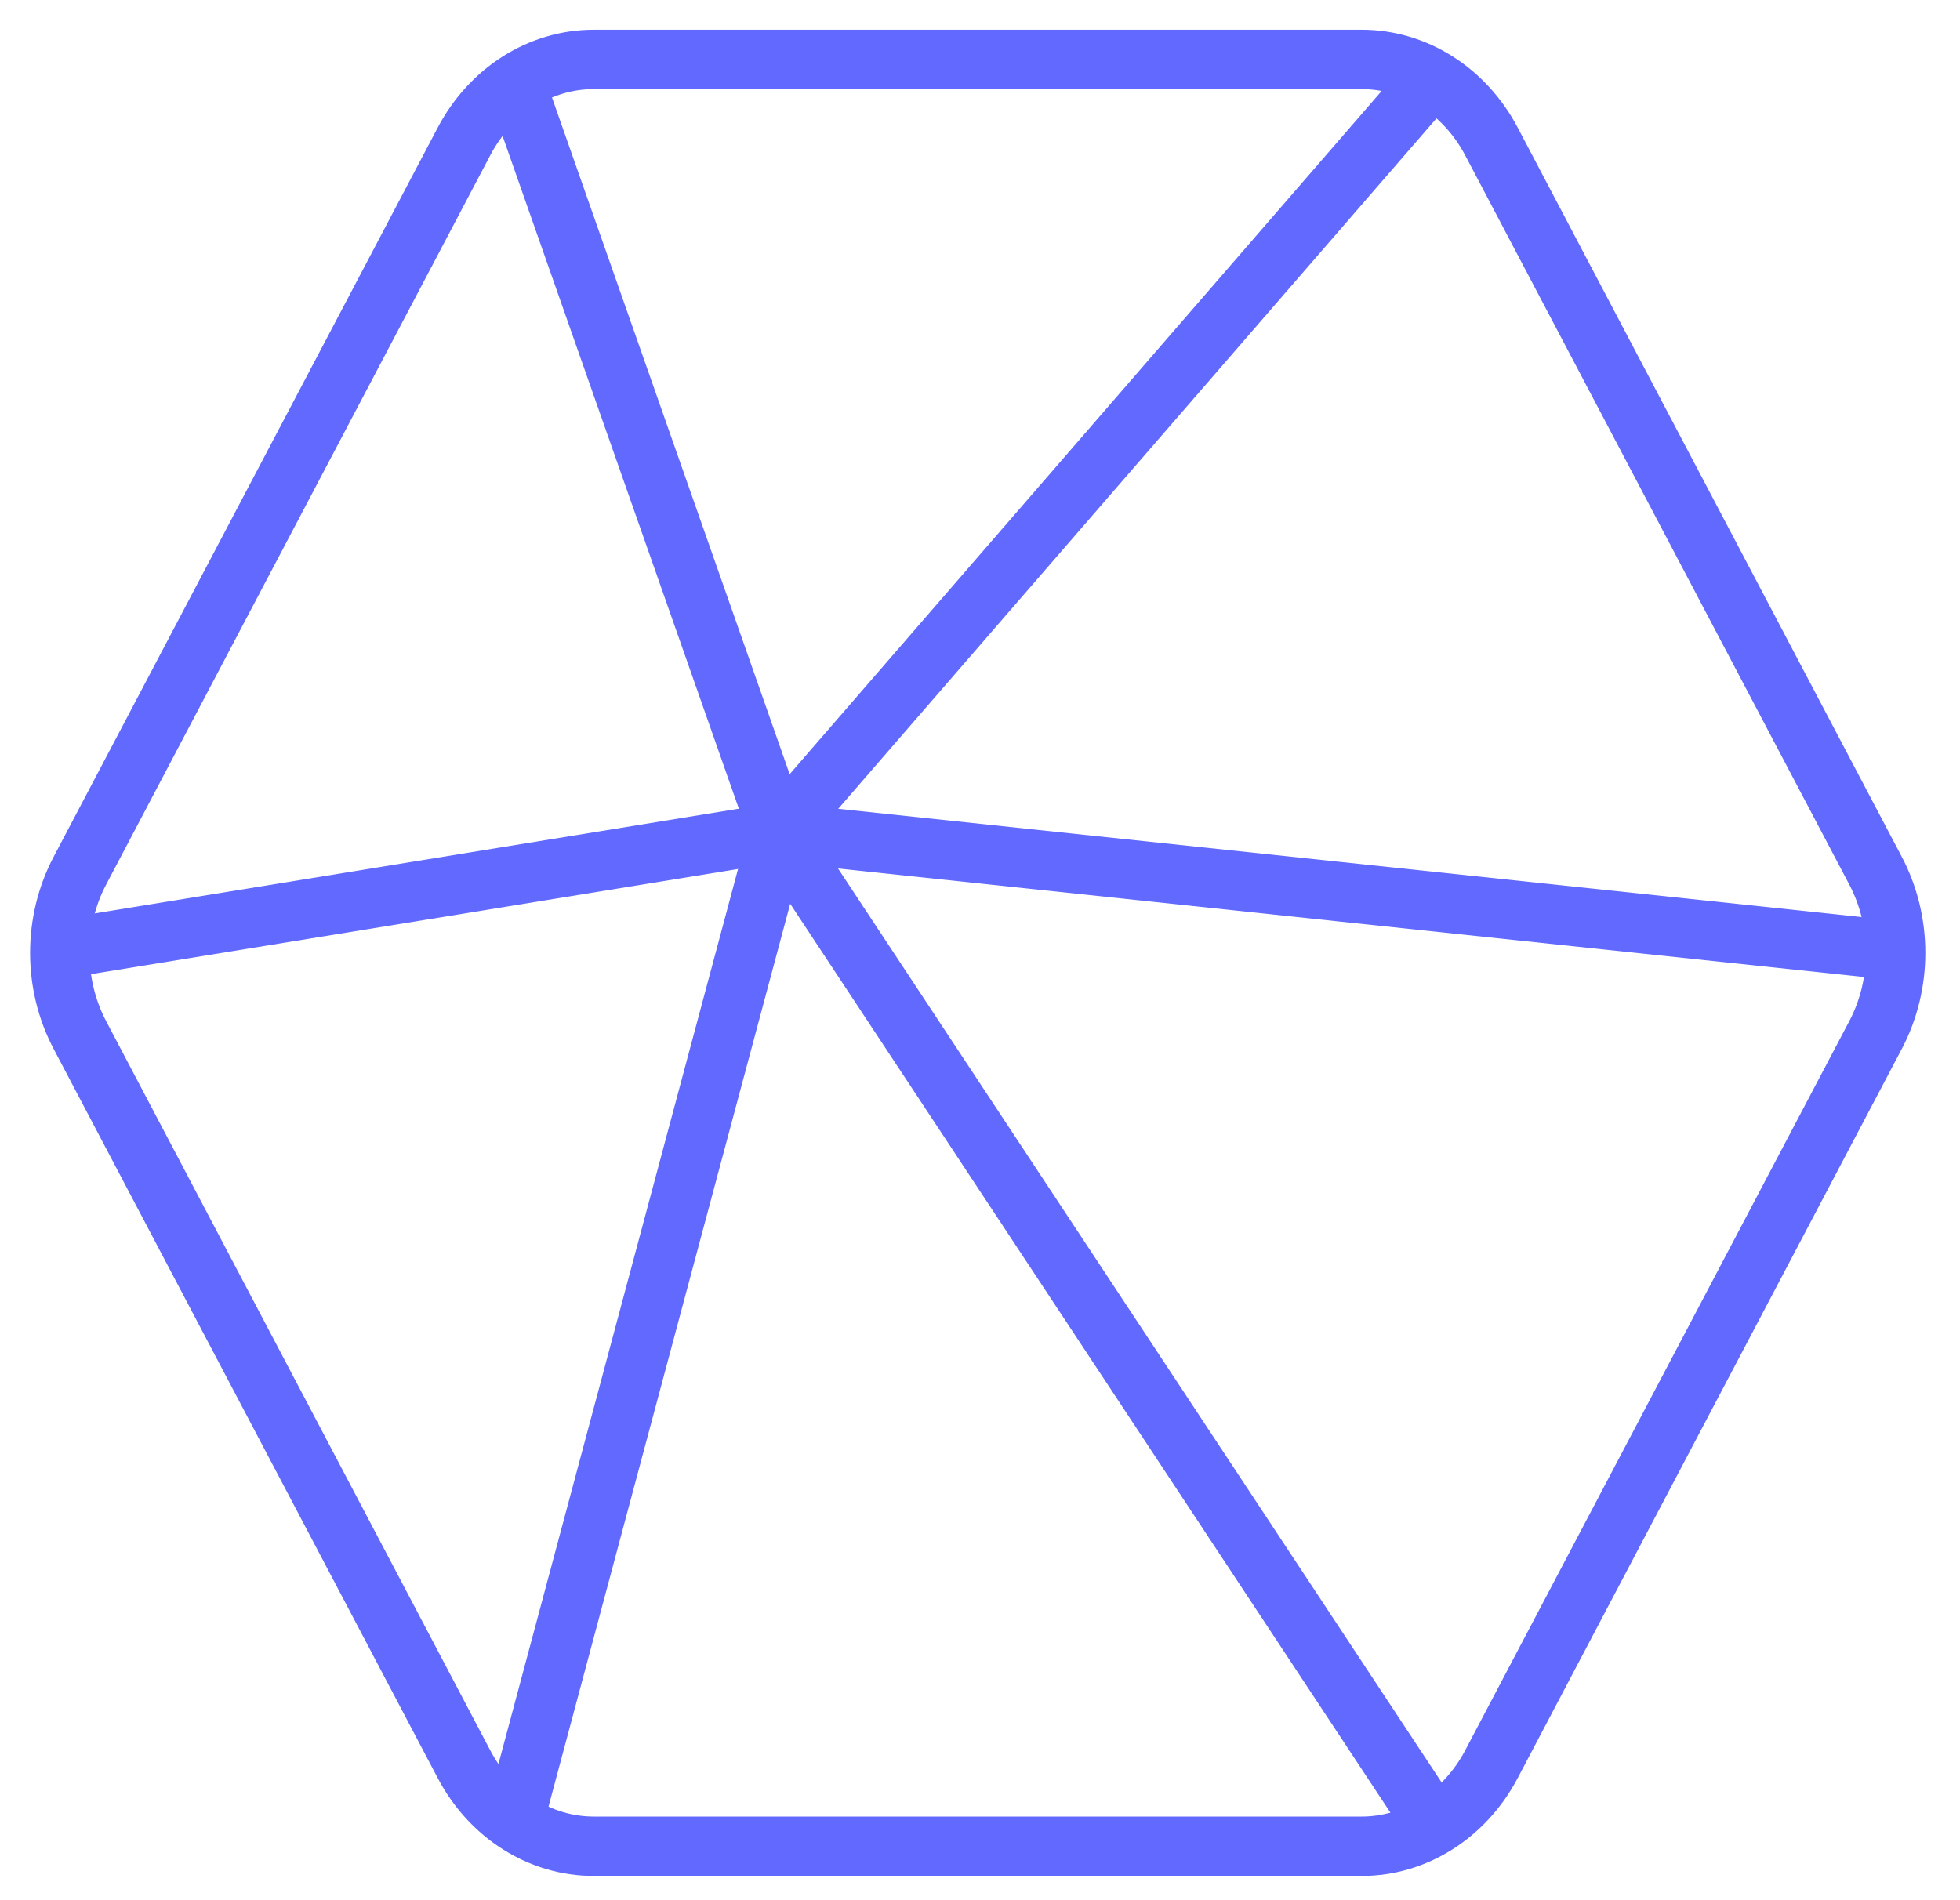
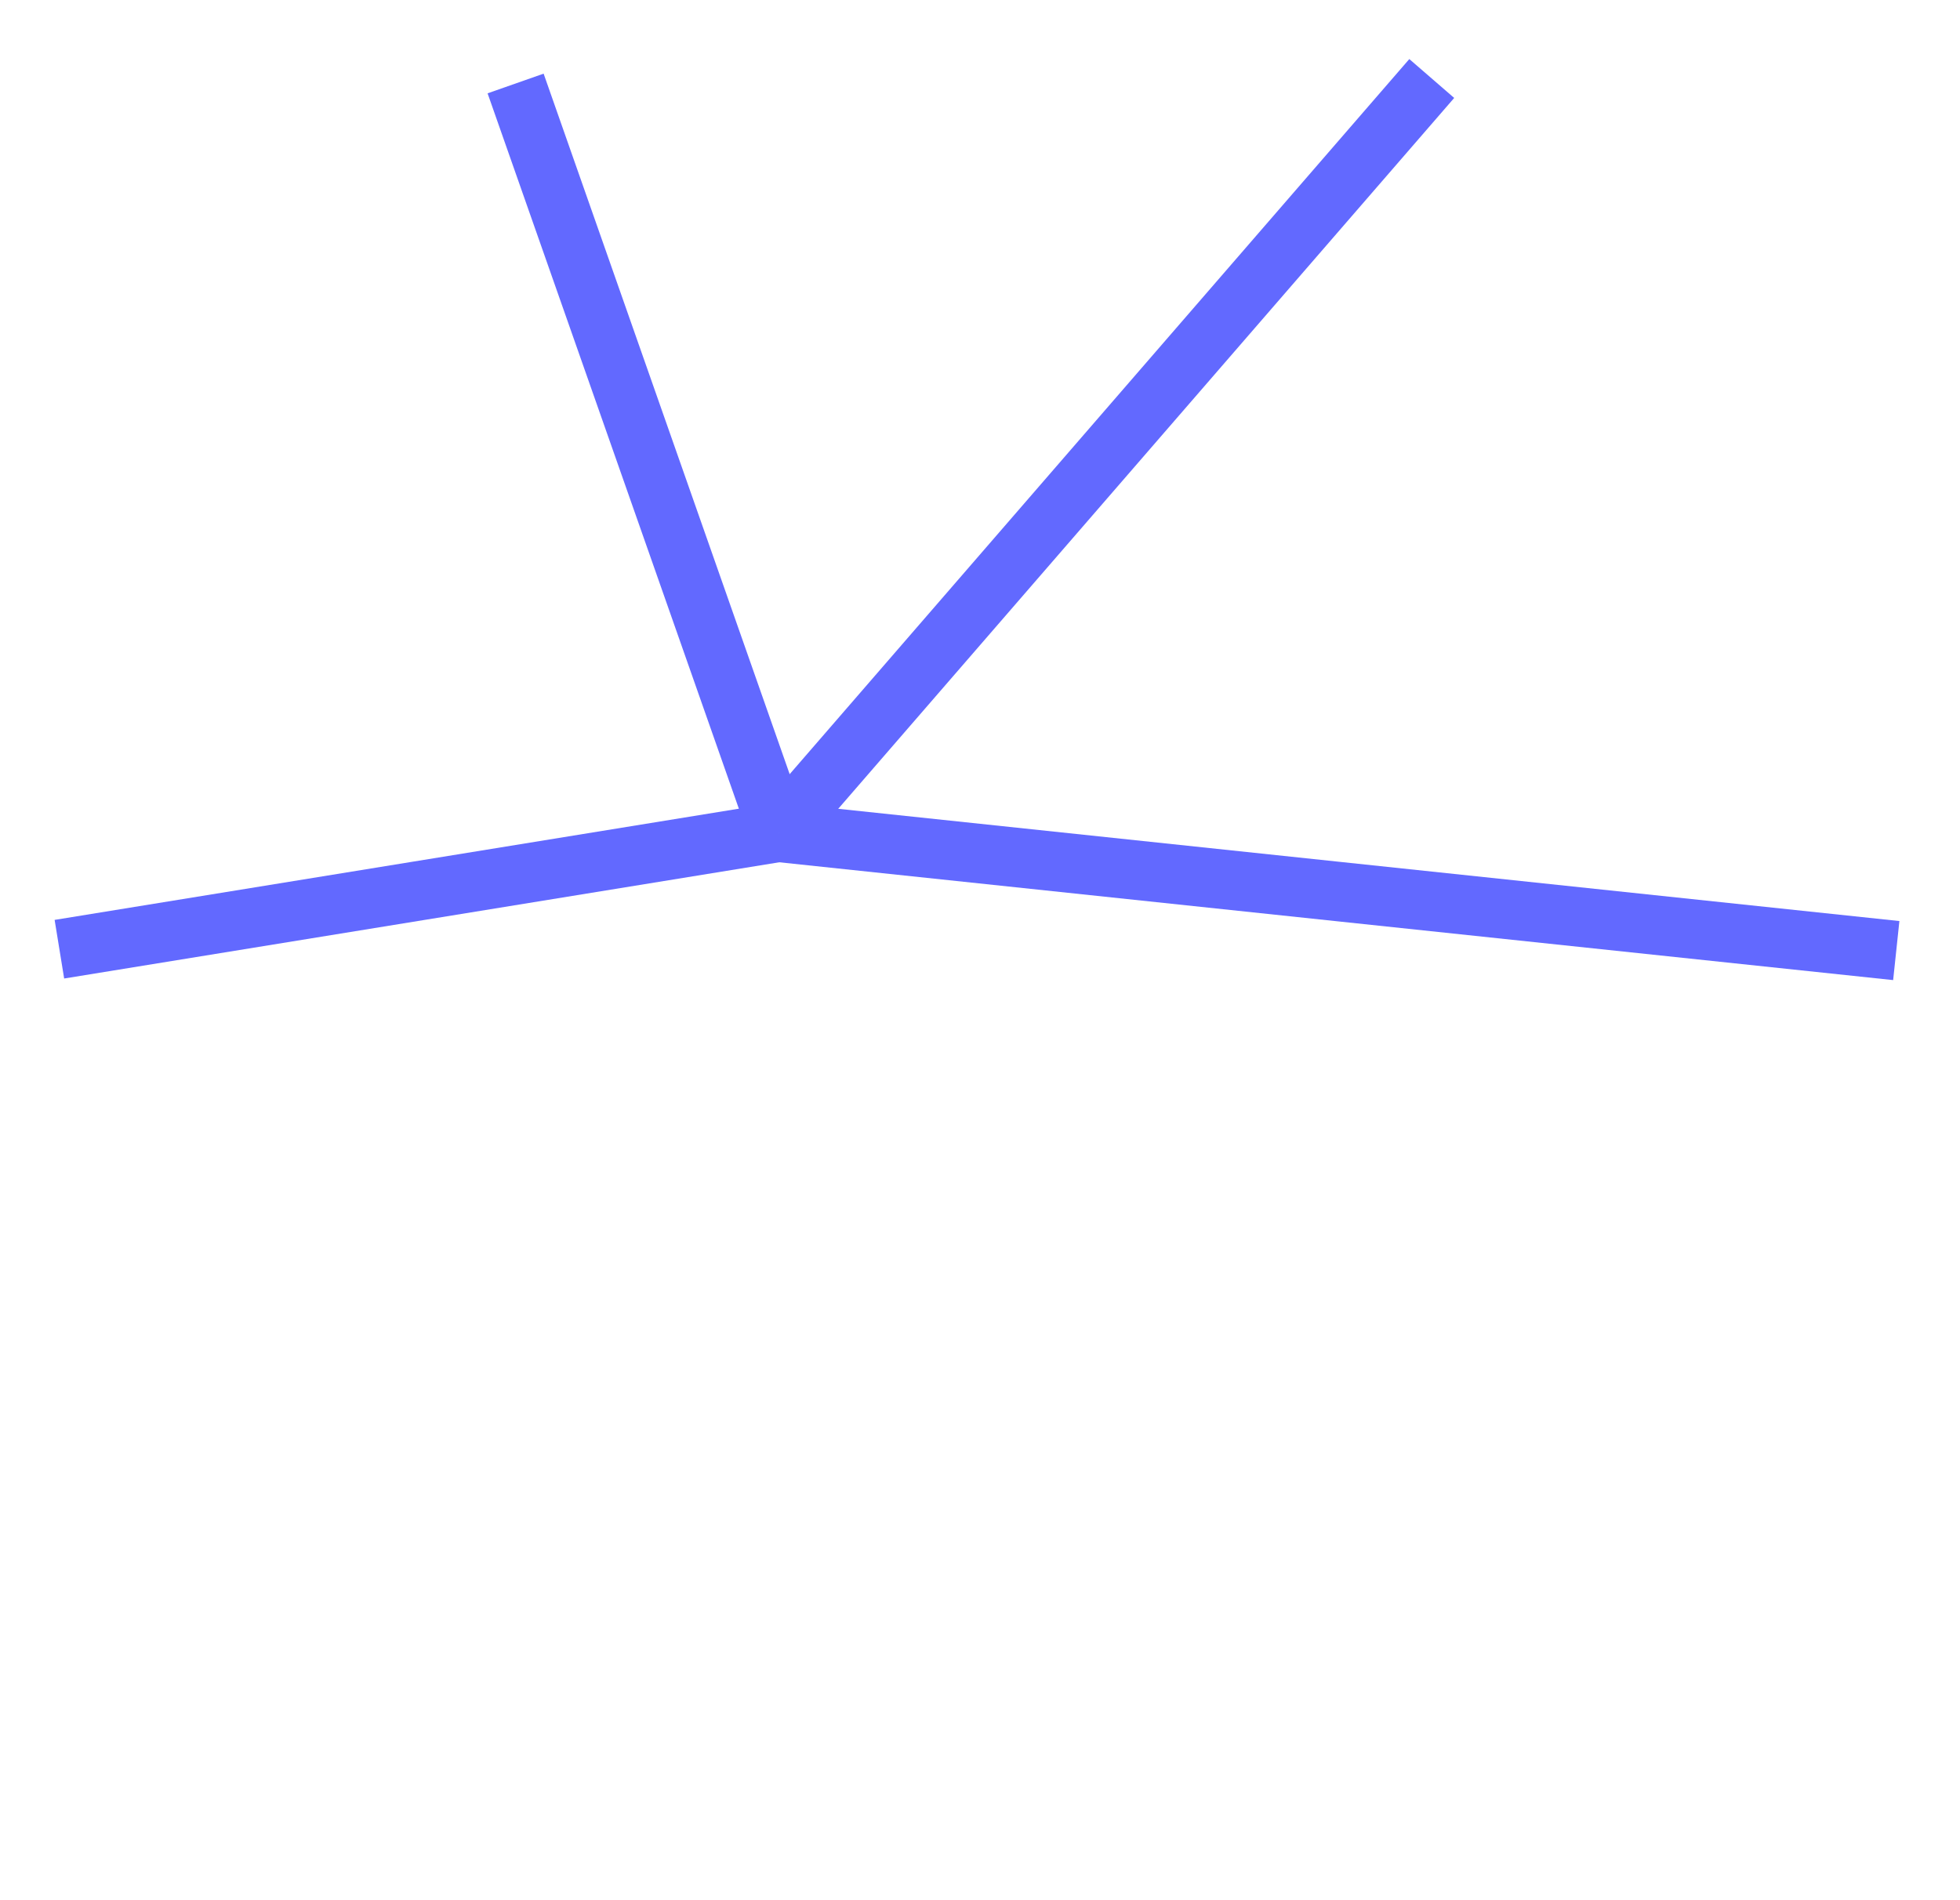
<svg xmlns="http://www.w3.org/2000/svg" width="33" height="32" viewBox="0 0 33 32" fill="none">
-   <path d="M22.927 1.001H9.996C9.094 1.001 8.261 1.529 7.811 2.384L1.345 14.663C0.894 15.519 0.894 16.573 1.345 17.43L7.811 29.708C8.261 30.564 9.094 31.091 9.996 31.091H22.927C23.828 31.091 24.662 30.564 25.112 29.708L31.578 17.43C32.029 16.573 32.029 15.519 31.578 14.663L25.112 2.384C24.662 1.529 23.829 1.001 22.927 1.001Z" stroke="#6269FF" stroke-miterlimit="10" />
  <path d="M13.109 14.017L31.927 16.008" stroke="#6269FF" stroke-miterlimit="10" />
-   <path d="M13.109 14.017L24.139 30.722" stroke="#6269FF" stroke-miterlimit="10" />
  <path d="M13.111 14.016L1 15.985" stroke="#6269FF" stroke-miterlimit="10" />
-   <path d="M13.109 14.017L8.663 30.628" stroke="#6269FF" stroke-miterlimit="10" />
  <path d="M13.109 14.016L24.106 1.322" stroke="#6269FF" stroke-miterlimit="10" />
  <path d="M13.109 14.015L8.681 1.406" stroke="#6269FF" stroke-miterlimit="10" />
</svg>